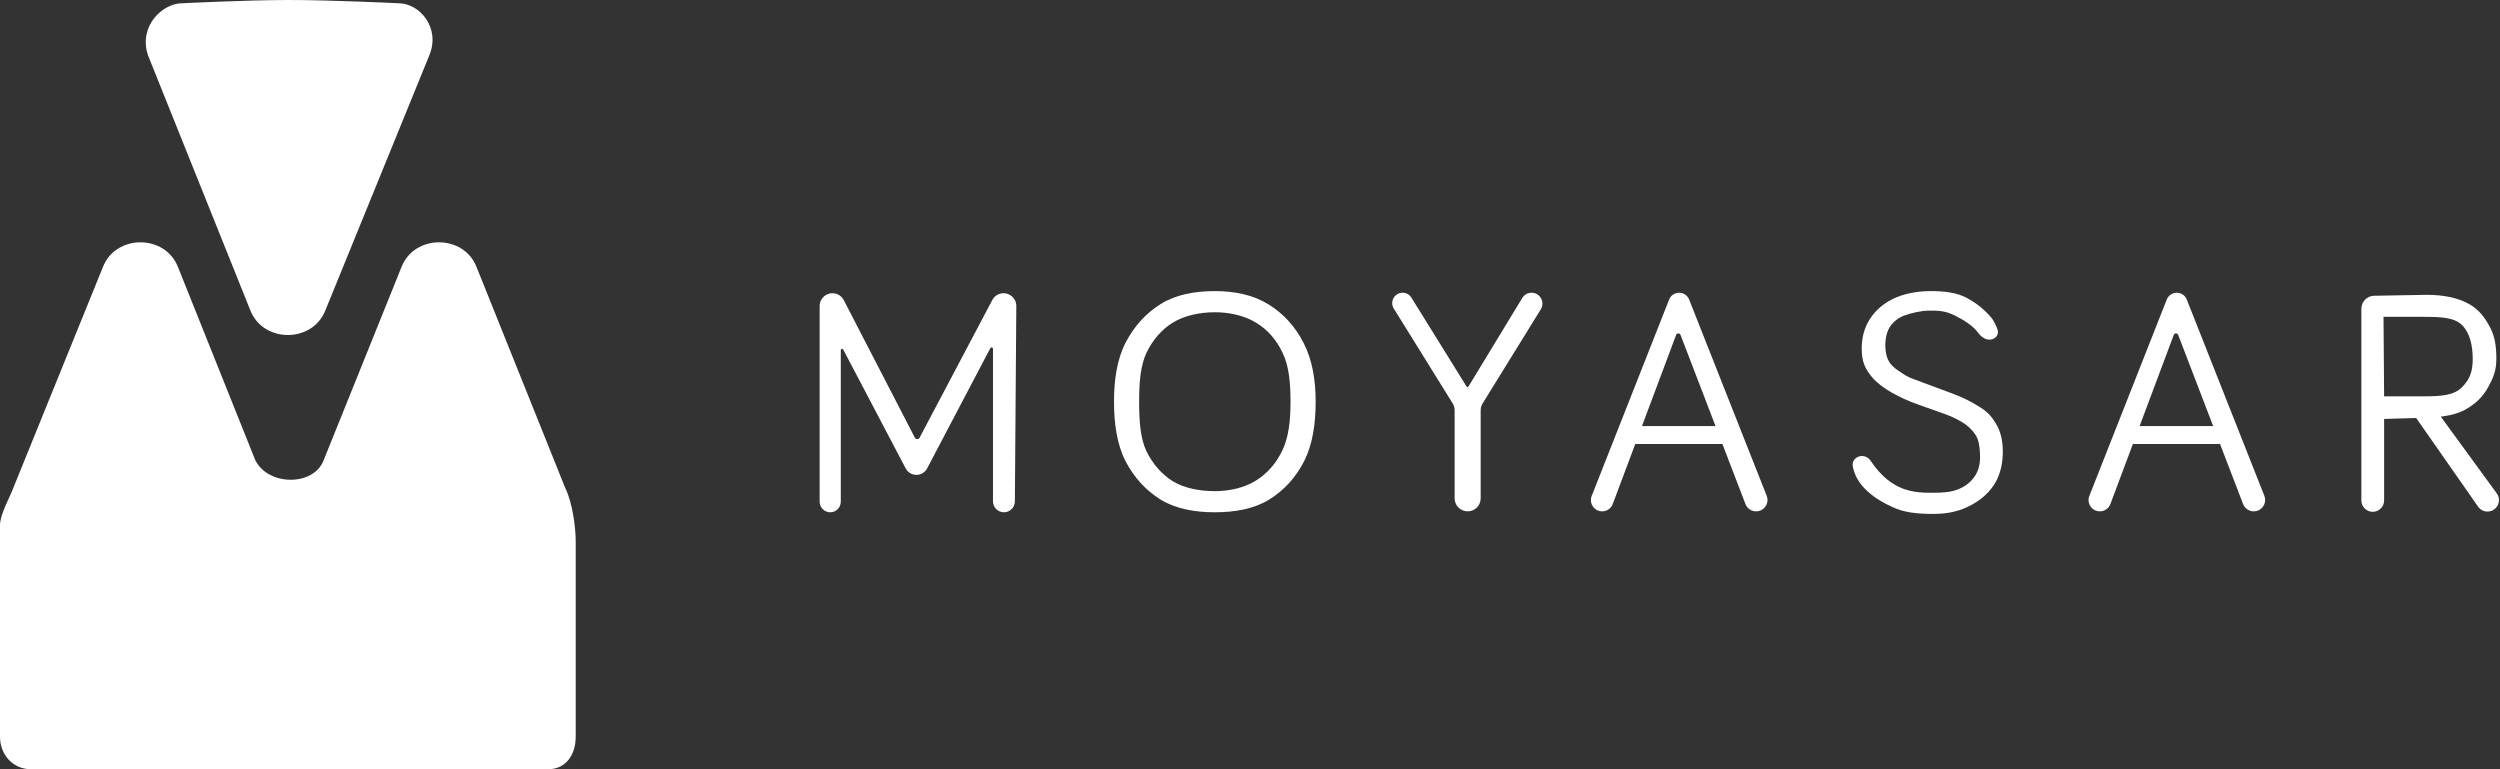
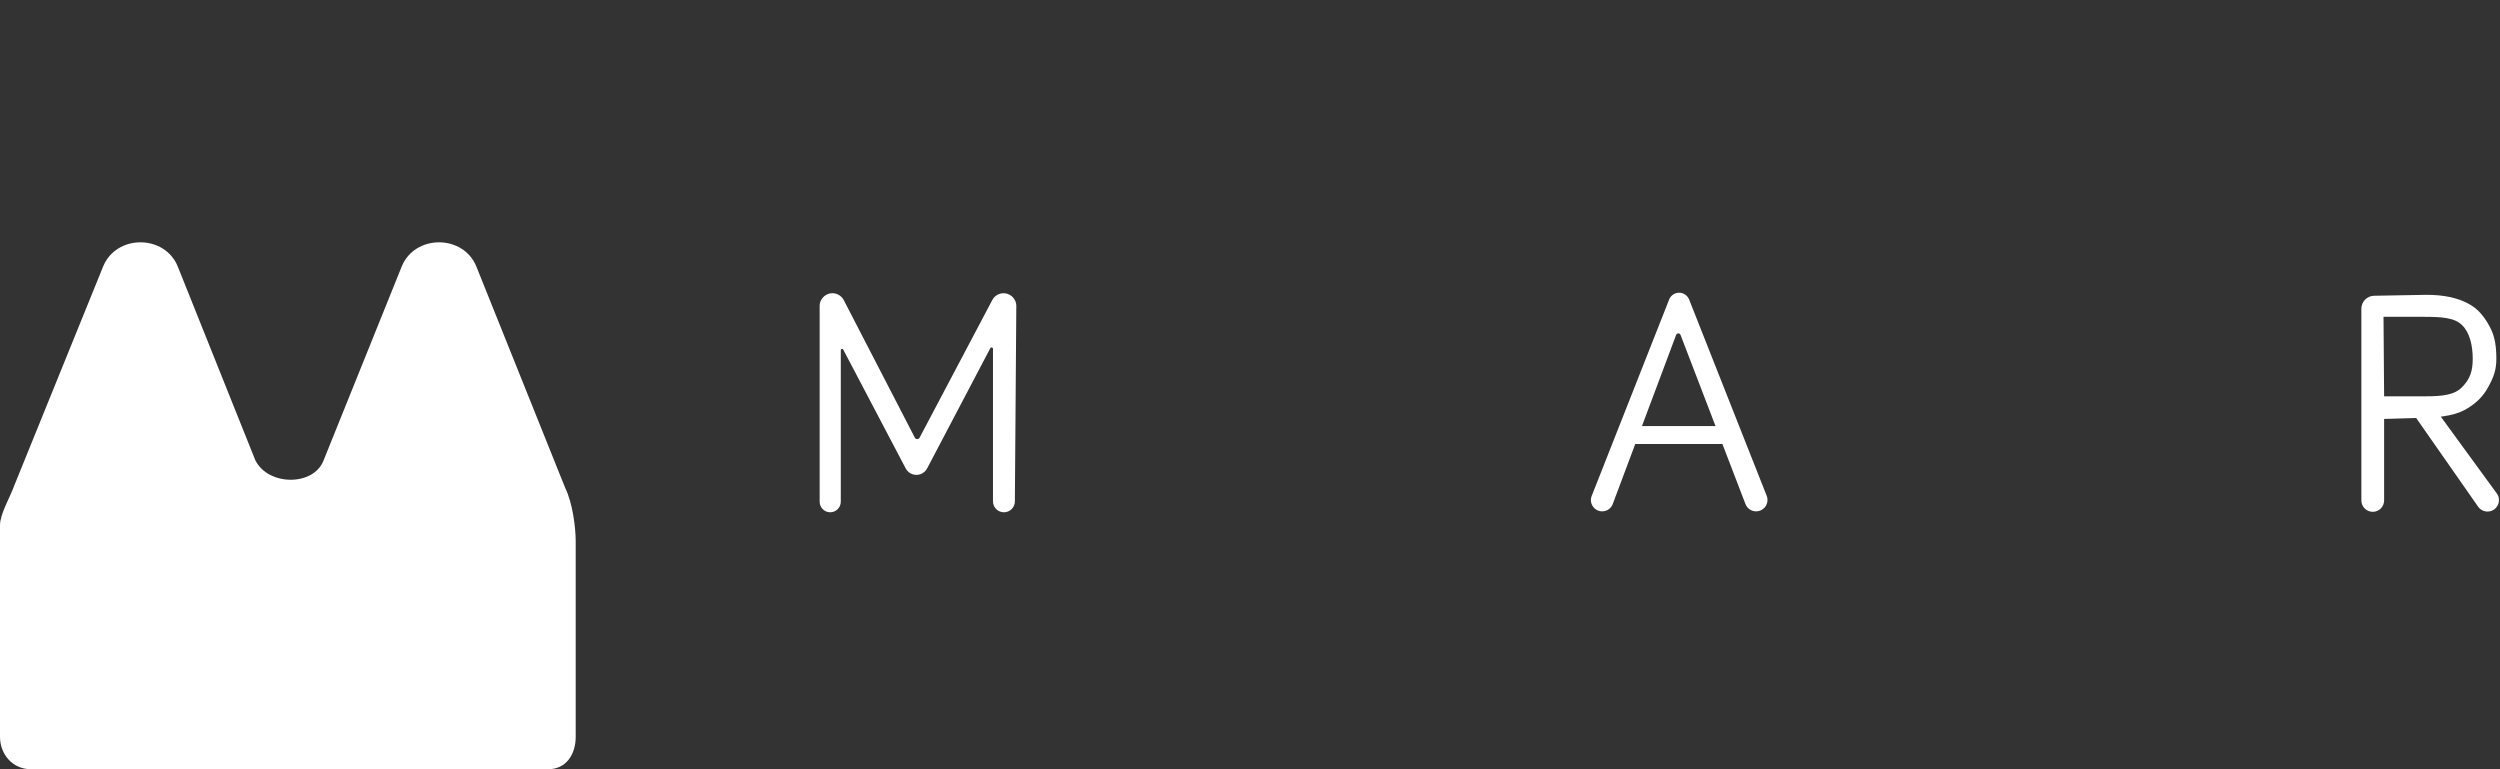
<svg xmlns="http://www.w3.org/2000/svg" width="156" height="48" viewBox="0 0 156 48" fill="none">
  <rect x="0" y="0" width="156" height="48" fill="#333333" stroke="none" />
-   <path d="M11.366 0.203C11.366 0.203 15.385 0.004 17.962 4.79645e-05C20.658 -0.004 24.863 0.203 24.863 0.203C26.182 0.203 27.501 1.725 26.791 3.45L20.296 19.383C19.484 21.412 16.44 21.412 15.628 19.383L9.235 3.45C8.626 1.624 10.148 0.203 11.366 0.203Z" fill="white" />
  <path d="M0.913 30.241L6.43 16.643C7.242 14.613 10.287 14.613 11.098 16.643L15.932 28.719C16.744 30.343 19.586 30.343 20.195 28.719L25.062 16.643C25.873 14.613 28.918 14.613 29.73 16.643L35.268 30.444C35.721 31.357 35.924 32.88 35.924 33.793V45.97C35.924 47.087 35.32 48 34.199 48H1.928C0.807 48 0 47.091 0 45.97V33.387C0 33.184 0 32.778 0 32.778C0 32.068 0.619 31.058 0.913 30.241Z" fill="white" />
  <path d="M148.059 31.937C147.667 31.937 147.349 31.619 147.349 31.227V19.267C147.349 18.824 147.703 18.463 148.146 18.455L151.416 18.397C152.473 18.397 153.337 18.578 154.008 18.939C154.678 19.287 155.043 19.804 155.366 20.398C155.688 20.991 155.772 21.634 155.772 22.382C155.772 23.104 155.599 23.546 155.264 24.152C154.942 24.758 154.439 25.242 153.755 25.603C153.072 25.964 151.971 26.08 150.9 26.08L148.769 26.142V31.227C148.769 31.619 148.451 31.937 148.059 31.937ZM155.249 31.921C155.006 31.931 154.774 31.816 154.634 31.616L149.987 24.964L152.017 25.603L155.797 30.786C156.133 31.247 155.82 31.897 155.249 31.921ZM148.769 24.73H151.338C152.37 24.73 153.163 24.655 153.64 24.152C154.13 23.649 154.298 23.168 154.298 22.382C154.298 21.582 154.118 20.76 153.64 20.296C153.176 19.819 152.351 19.77 151.28 19.77H148.731L148.769 24.73Z" fill="white" />
-   <path d="M131.03 31.908C130.533 31.908 130.193 31.408 130.375 30.946L135.206 18.691C135.308 18.435 135.555 18.266 135.831 18.266C136.106 18.266 136.354 18.435 136.455 18.691L141.294 30.935C141.479 31.402 141.135 31.908 140.633 31.908C140.338 31.908 140.074 31.726 139.968 31.451L135.918 20.898C135.896 20.841 135.841 20.803 135.78 20.803C135.719 20.803 135.664 20.841 135.643 20.899L131.689 31.451C131.586 31.726 131.323 31.908 131.03 31.908ZM133.115 27.704C132.717 27.704 132.446 27.299 132.599 26.932C132.686 26.723 132.889 26.588 133.115 26.588H138.467C138.685 26.588 138.883 26.715 138.974 26.913C139.144 27.282 138.874 27.704 138.467 27.704H133.115Z" fill="white" />
-   <path d="M120.648 32.068C119.666 32.068 118.792 31.989 118.065 31.628C117.086 31.19 115.798 30.358 115.609 29.049C115.58 28.845 115.692 28.653 115.866 28.544C116.155 28.363 116.535 28.464 116.724 28.747C118.06 30.748 119.516 30.748 120.648 30.748C121.222 30.748 121.726 30.712 122.159 30.544C122.593 30.377 122.931 30.125 123.173 29.79C123.428 29.455 123.556 29.036 123.556 28.533C123.556 28.03 123.498 27.454 123.268 27.131C123.051 26.796 122.751 26.519 122.369 26.3C121.986 26.08 121.559 25.893 121.087 25.739C120.628 25.571 120.156 25.403 119.671 25.236C118.511 24.823 117.478 24.244 116.93 23.664C116.394 23.071 116.171 22.607 116.171 21.743C116.171 21.06 116.337 20.454 116.669 19.925C117.013 19.384 117.498 18.958 118.123 18.648C118.76 18.339 119.589 18.165 120.457 18.165C121.311 18.165 122.064 18.248 122.689 18.571C123.327 18.893 123.907 19.383 124.313 19.89C124.451 20.105 124.558 20.316 124.638 20.538C124.81 21.019 124.281 21.352 123.829 21.116C123.706 21.052 123.568 20.94 123.488 20.828C123.122 20.316 122.526 19.961 121.979 19.687C121.37 19.383 120.955 19.383 120.355 19.383C119.883 19.383 119.213 19.545 118.83 19.687C118.46 19.829 118.167 20.055 117.95 20.364C117.746 20.674 117.644 21.073 117.644 21.563C117.644 21.976 117.727 22.318 117.893 22.589C118.122 22.963 118.615 23.236 118.934 23.442C119.266 23.635 119.564 23.697 120.036 23.89C120.52 24.071 121.075 24.277 121.7 24.509C122.351 24.741 122.931 25.019 123.441 25.341C123.964 25.651 124.222 25.908 124.516 26.385C124.822 26.862 124.975 27.442 124.975 28.177C124.975 28.834 124.857 29.494 124.526 30.088C124.194 30.668 123.697 31.139 123.033 31.5C122.37 31.861 121.655 32.068 120.648 32.068Z" fill="white" />
  <path d="M99.977 31.908C99.481 31.908 99.14 31.408 99.322 30.946L104.154 18.691C104.255 18.435 104.502 18.266 104.778 18.266C105.054 18.266 105.301 18.435 105.402 18.691L110.241 30.935C110.426 31.402 110.082 31.908 109.58 31.908C109.285 31.908 109.021 31.726 108.916 31.451L104.865 20.898C104.843 20.841 104.788 20.803 104.728 20.803C104.666 20.803 104.611 20.841 104.59 20.899L100.636 31.451C100.533 31.726 100.271 31.908 99.977 31.908ZM102.062 27.704C101.664 27.704 101.394 27.299 101.547 26.932C101.633 26.723 101.836 26.588 102.062 26.588H107.414C107.632 26.588 107.83 26.715 107.921 26.913C108.091 27.282 107.821 27.704 107.414 27.704H102.062Z" fill="white" />
-   <path d="M91.582 31.908C91.133 31.908 90.769 31.544 90.769 31.096L90.769 25.602C90.769 25.45 90.727 25.302 90.647 25.173L86.972 19.254C86.705 18.823 87.015 18.266 87.522 18.266C87.746 18.266 87.953 18.382 88.071 18.572L91.514 24.12C91.527 24.14 91.549 24.152 91.573 24.152C91.597 24.152 91.62 24.14 91.632 24.119L94.99 18.592C95.113 18.39 95.333 18.266 95.569 18.266C96.1 18.266 96.425 18.849 96.146 19.301L92.516 25.174C92.436 25.302 92.394 25.45 92.394 25.601V31.096C92.394 31.544 92.03 31.908 91.582 31.908Z" fill="white" />
-   <path d="M75.805 31.966C74.553 31.966 73.379 31.754 72.431 31.182C71.495 30.598 70.759 29.791 70.224 28.761C69.701 27.719 69.514 26.438 69.514 25.066C69.514 23.706 69.701 22.437 70.224 21.408C70.759 20.366 71.495 19.553 72.431 18.968C73.379 18.383 74.553 18.165 75.805 18.165C77.07 18.165 78.218 18.409 79.154 18.994C80.103 19.578 80.838 20.392 81.361 21.434C81.884 22.463 82.097 23.706 82.097 25.066C82.097 26.438 81.91 27.719 81.387 28.761C80.864 29.791 80.129 30.598 79.18 31.182C78.244 31.754 77.07 31.966 75.805 31.966ZM75.805 30.647C76.742 30.647 77.652 30.429 78.357 29.997C79.074 29.552 79.628 28.923 80.017 28.11C80.418 27.284 80.529 26.209 80.529 25.066C80.529 23.922 80.437 22.834 80.036 22.021C79.647 21.195 79.094 20.566 78.376 20.134C77.671 19.702 76.742 19.484 75.805 19.484C74.869 19.484 73.92 19.688 73.203 20.12C72.498 20.552 71.945 21.181 71.543 22.008C71.154 22.821 71.082 23.922 71.082 25.066C71.082 26.209 71.146 27.325 71.535 28.151C71.936 28.964 72.489 29.593 73.195 30.038C73.912 30.47 74.869 30.647 75.805 30.647Z" fill="white" />
  <path d="M51.805 31.966C51.441 31.966 51.146 31.671 51.146 31.307V19.094C51.146 18.606 51.581 18.232 52.064 18.306C52.316 18.345 52.534 18.502 52.651 18.728L57.086 27.309C57.115 27.365 57.172 27.4 57.235 27.4C57.297 27.4 57.354 27.365 57.383 27.31L61.919 18.722C62.036 18.499 62.252 18.345 62.501 18.307C62.986 18.233 63.422 18.609 63.418 19.099L63.328 31.288C63.326 31.663 63.02 31.966 62.645 31.966C62.267 31.966 61.962 31.66 61.962 31.283V21.764C61.962 21.682 61.857 21.646 61.806 21.71C61.803 21.715 61.8 21.719 61.797 21.724L57.853 29.228C57.722 29.477 57.465 29.632 57.184 29.632C56.903 29.632 56.645 29.477 56.515 29.228L52.618 21.814C52.592 21.766 52.527 21.756 52.489 21.794C52.474 21.81 52.465 21.83 52.465 21.852V31.307C52.465 31.671 52.17 31.966 51.805 31.966Z" fill="white" />
</svg>